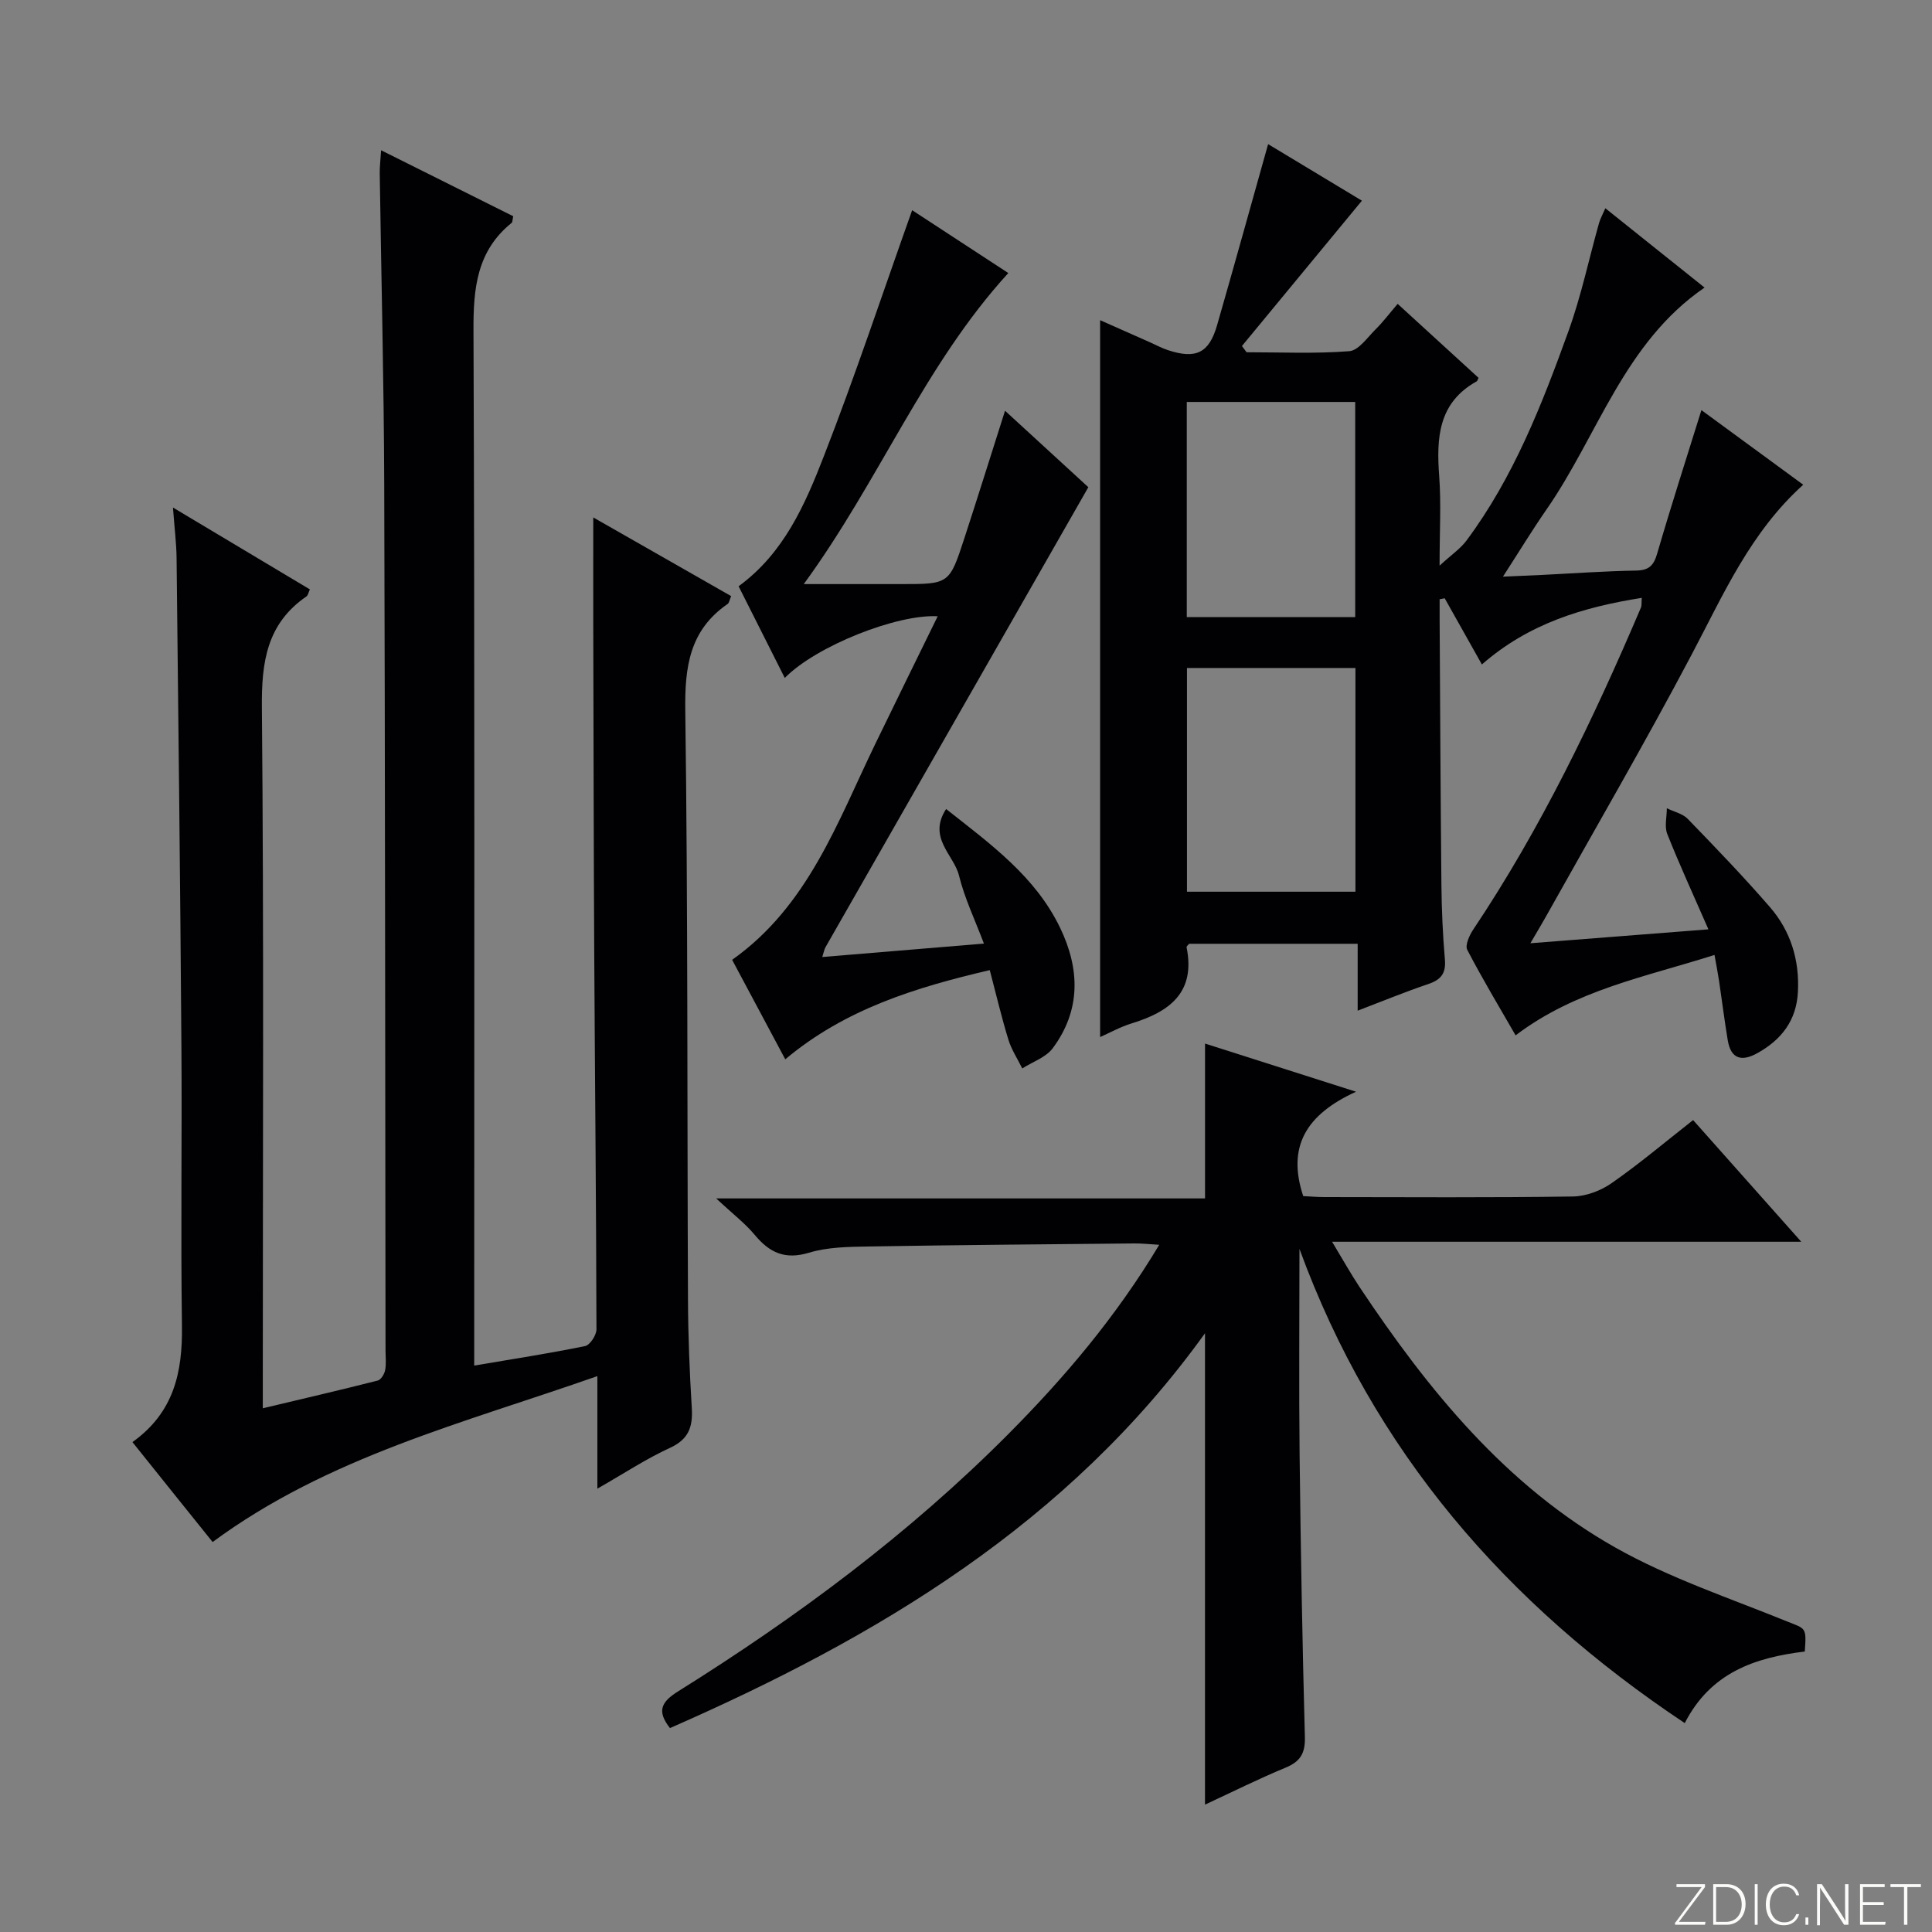
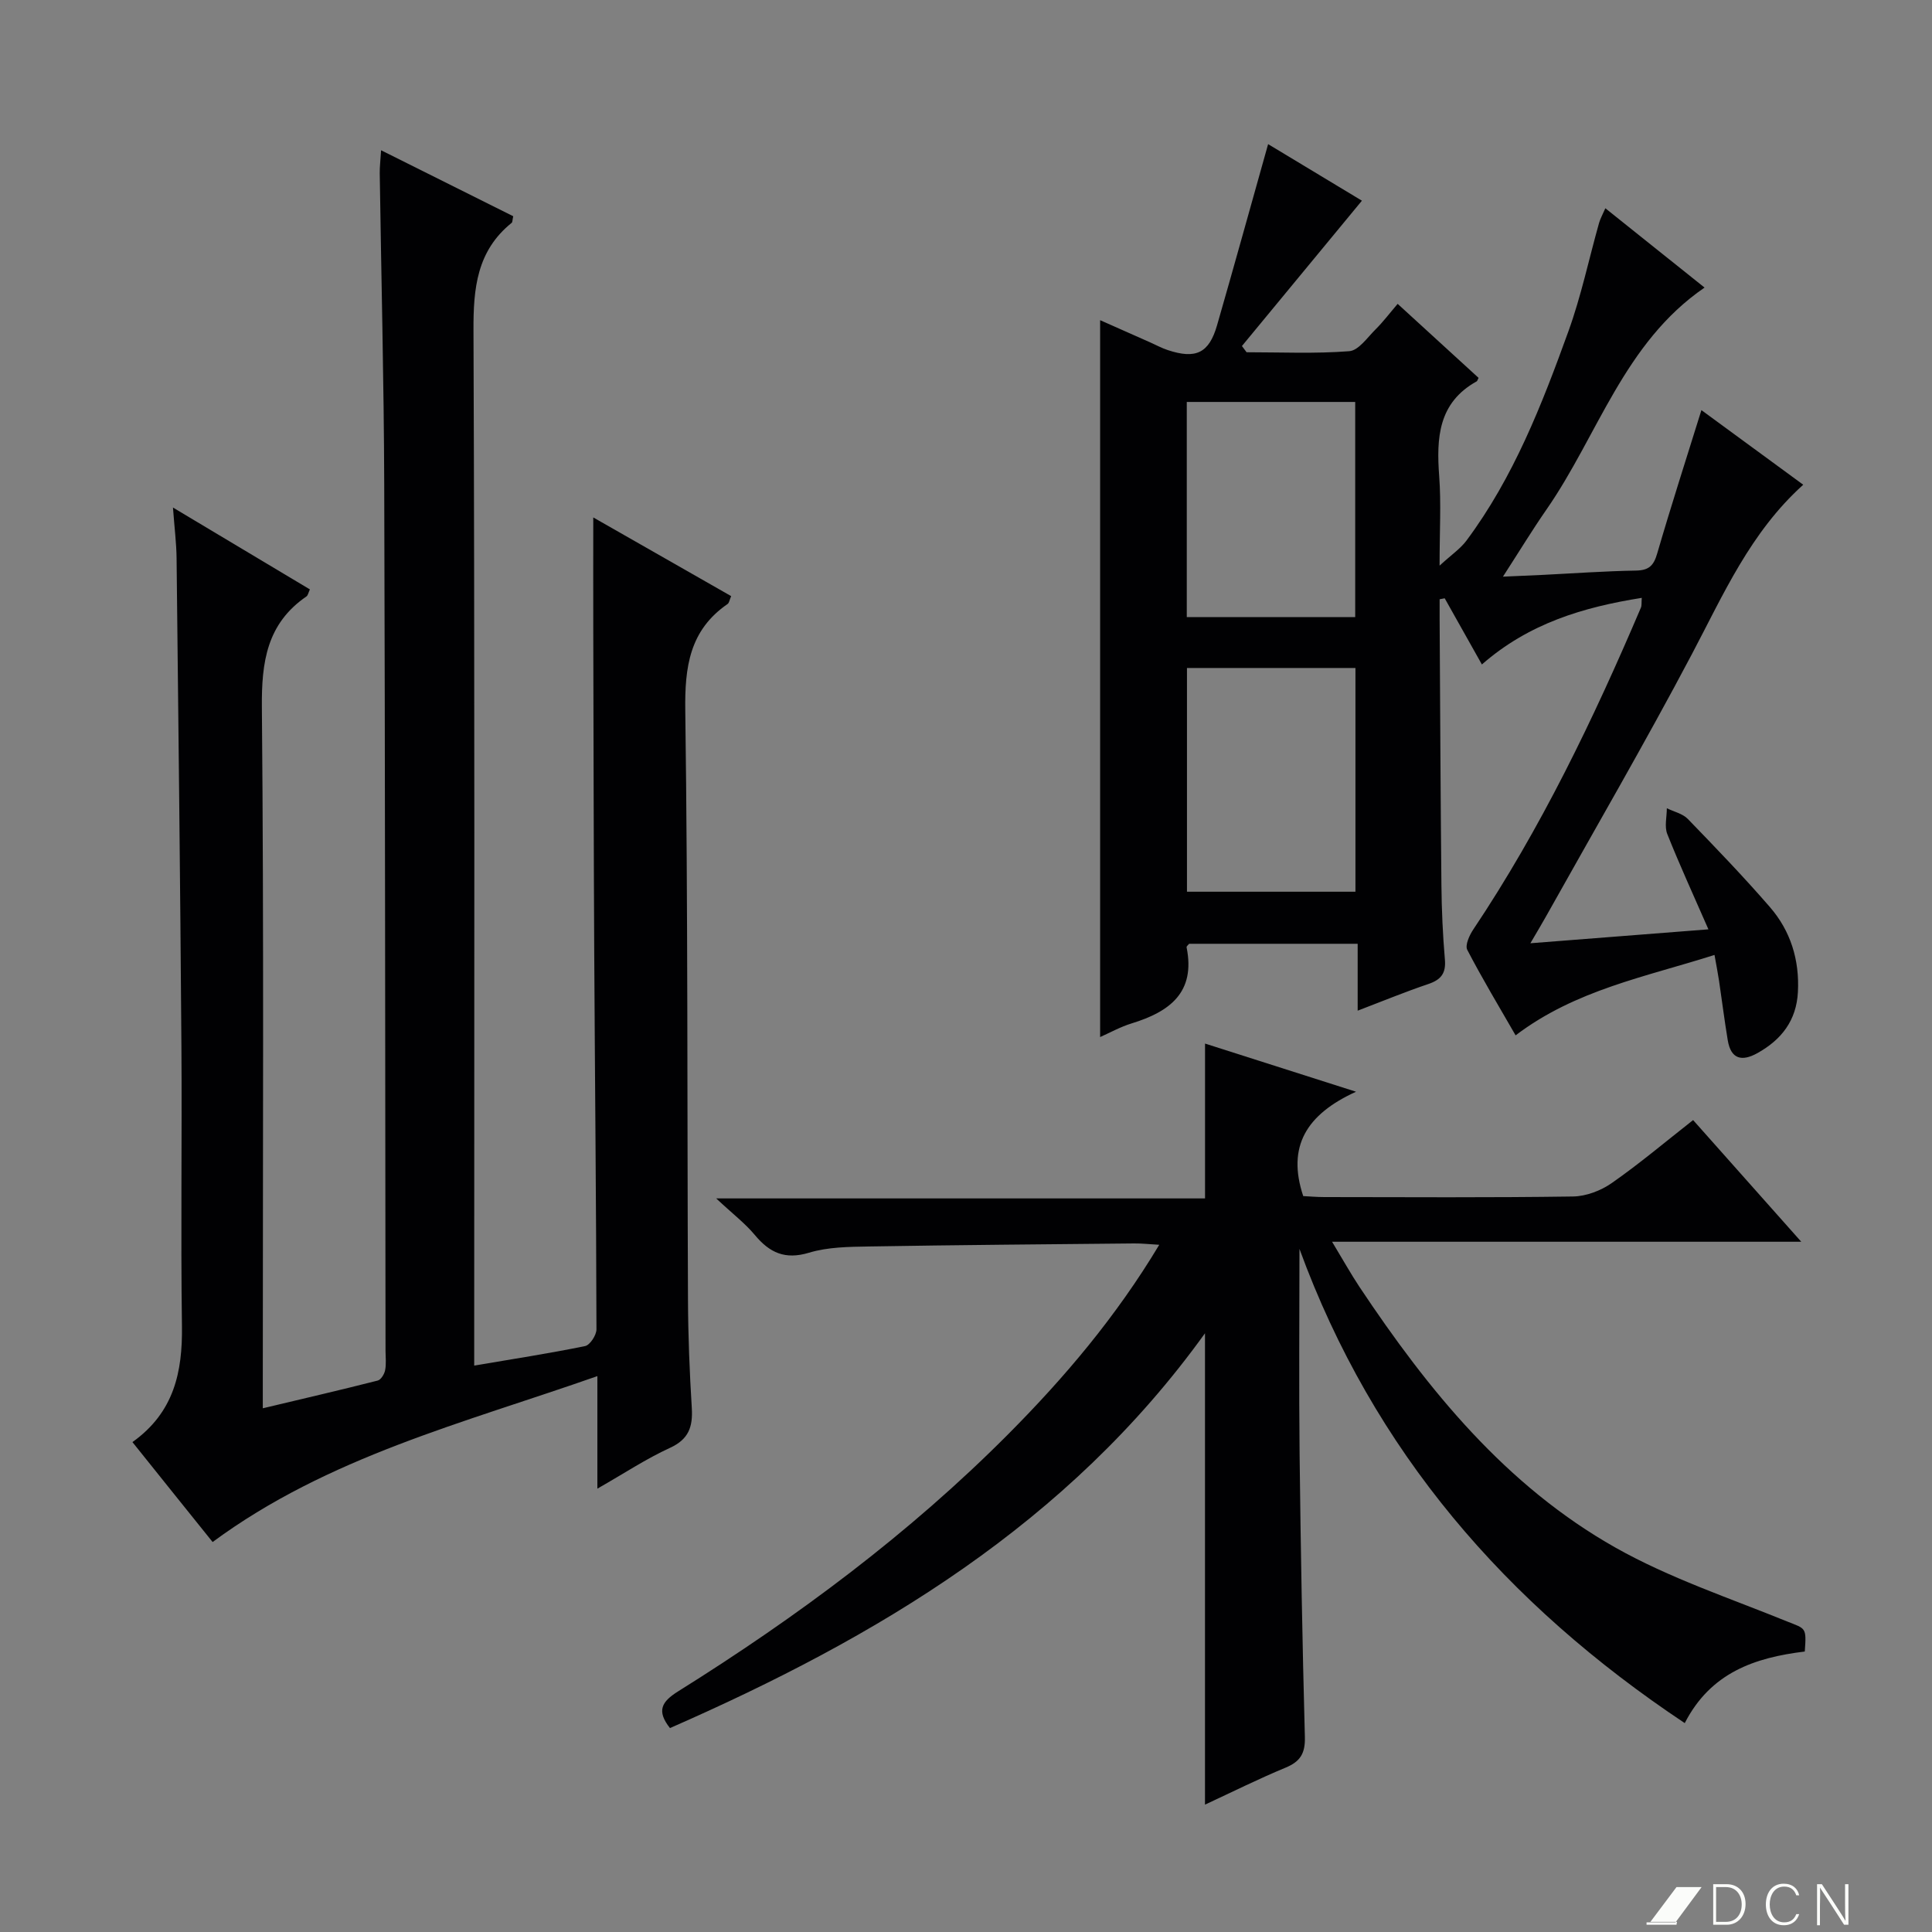
<svg xmlns="http://www.w3.org/2000/svg" enable-background="new 0 0 400 400" viewBox="0 0 400 400">
  <rect x="0" y="0" width="400" height="400" fill="#808080" stroke="none" />
  <g fill="#fbfcfa">
-     <path d="m346.9 398 5.4-7.3h-5.2v-.6h5.9v.6l-5.4 7.2h5.5l-.1.6h-6.2v-.5z" />
+     <path d="m346.9 398 5.4-7.3h-5.2v-.6v.6l-5.4 7.2h5.5l-.1.6h-6.2v-.5z" />
    <path d="m354.7 390.1h2.8c2.3 0 3.9 1.6 3.9 4.1s-1.6 4.3-3.9 4.3h-2.8zm.6 7.8h2c2.2 0 3.3-1.6 3.3-3.6 0-1.8-1-3.6-3.3-3.6h-2z" />
-     <path d="m363.9 390.1v8.4h-.6v-8.4z" />
    <path d="m372.5 396.3c-.4 1.3-1.4 2.3-3.2 2.3-2.4 0-3.7-1.9-3.7-4.3 0-2.3 1.2-4.3 3.7-4.3 1.8 0 2.9 1 3.2 2.4h-.6c-.4-1.1-1.1-1.8-2.5-1.8-2.1 0-3 1.9-3 3.7s.9 3.7 3 3.7c1.4 0 2.1-.7 2.5-1.7z" />
-     <path d="m373.8 398.5v-1.5h.6v1.5z" />
    <path d="m376.2 398.5v-8.4h1c1.3 2 4.4 6.7 4.9 7.6-.1-1.2-.1-2.4-.1-3.8v-3.8h.7v8.4h-.9c-1.2-1.9-4.4-6.8-5-7.7.1 1.1 0 2.3 0 3.9v3.9h-.6z" />
-     <path d="m390 394.4h-4.3v3.5h4.7l-.1.6h-5.2v-8.4h5.1v.6h-4.5v3.1h4.3v.7z" />
-     <path d="m394.2 390.7h-2.8v-.6h6.3v.6h-2.8v7.8h-.7z" />
  </g>
  <path d="m27.42 298.57c8.65-6.17 10.38-14.56 10.25-24.04-.27-19.32.03-38.66-.11-57.98-.24-33.64-.63-67.27-1-100.91-.03-3.12-.43-6.24-.75-10.56 9.97 5.96 19.11 11.42 28.35 16.95-.32.68-.4 1.24-.72 1.46-8.19 5.62-9.31 13.56-9.22 22.96.42 46.15.19 92.31.19 138.46v6.66c8.43-2.01 16.13-3.79 23.79-5.74.67-.17 1.37-1.32 1.53-2.12.26-1.28.1-2.65.09-3.98-.08-59.81-.08-119.63-.27-179.44-.07-21.47-.62-42.94-.93-64.42-.02-1.3.15-2.6.28-4.76 9.48 4.74 18.47 9.22 27.36 13.66-.18.79-.14 1.22-.33 1.37-7.2 5.81-7.94 13.53-7.9 22.24.27 69.31.15 138.63.15 207.94v6.41c8.06-1.37 15.55-2.52 22.96-4.04 1.01-.21 2.35-2.26 2.35-3.46-.05-25.97-.32-51.94-.46-77.92-.12-22.33-.14-44.65-.2-66.98-.02-7.61 0-15.22 0-23.2 9.33 5.33 18.92 10.79 28.55 16.29-.34.78-.41 1.4-.74 1.63-7.89 5.43-8.89 13.06-8.76 22.1.55 40.65.38 81.3.56 121.95.03 7.48.33 14.97.79 22.43.23 3.87-.63 6.45-4.51 8.23-4.92 2.25-9.48 5.28-15.04 8.45 0-8.08 0-15.15 0-23.3-27.79 9.76-55.76 16.71-79.66 34.35-5.19-6.44-10.67-13.29-16.6-20.69z" fill="#010103" />
  <path d="m316.85 195.29c12.72-1 24.38-1.91 36.86-2.88-3.08-7.05-5.97-13.33-8.52-19.74-.61-1.54-.09-3.54-.09-5.33 1.47.72 3.27 1.11 4.34 2.21 5.78 5.97 11.56 11.97 17 18.25 4.29 4.95 6.14 10.93 5.8 17.56-.3 5.92-3.4 9.9-8.39 12.68-3.22 1.79-5.49 1.26-6.14-2.68-.68-4.08-1.19-8.2-1.8-12.29-.24-1.59-.55-3.16-.94-5.36-14.36 4.57-28.79 7.24-41.18 16.65-3.4-5.91-6.89-11.71-10.01-17.71-.49-.95.44-3.01 1.24-4.2 14.02-20.95 24.87-43.54 34.72-66.66.18-.42.09-.95.17-2.01-12.12 1.93-23.36 5.27-33.1 13.79-2.64-4.7-5.17-9.2-7.7-13.7-.35.07-.7.13-1.05.2 0 1.39-.01 2.78 0 4.17.11 18.33.19 36.66.37 54.98.05 5.15.28 10.31.72 15.44.25 2.87-.82 4.19-3.45 5.08-4.7 1.58-9.29 3.48-14.61 5.51 0-4.84 0-9.19 0-13.85-12.01 0-23.43 0-34.89 0-.17.22-.57.52-.53.73 1.9 9.37-3.54 13.35-11.37 15.75-2.34.72-4.52 1.94-6.53 2.83 0-49.5 0-98.83 0-148.42 3.17 1.4 6.76 2.99 10.35 4.59 1.22.54 2.4 1.19 3.65 1.6 5.83 1.93 8.55.63 10.21-5.14 3.53-12.26 6.93-24.56 10.57-37.5 6.64 4 13.33 8.04 19.42 11.71-8.47 10.27-16.65 20.18-24.84 30.09.32.43.64.86.96 1.29 7.09 0 14.21.33 21.26-.22 1.94-.15 3.75-2.84 5.46-4.53 1.53-1.51 2.83-3.25 4.56-5.27 5.67 5.19 11.24 10.28 16.75 15.32-.22.44-.26.65-.38.72-7.98 4.43-8.36 11.72-7.77 19.65.42 5.62.08 11.29.08 18.51 2.46-2.26 4.31-3.5 5.56-5.18 9.76-13.1 15.63-28.16 21.11-43.33 2.64-7.29 4.24-14.96 6.35-22.44.26-.91.74-1.75 1.3-3.04 6.89 5.51 13.5 10.79 20.54 16.42-16.68 11.43-22.04 30.56-32.74 45.97-2.93 4.22-5.6 8.62-9 13.88 3.2-.14 5.66-.24 8.13-.36 6.48-.32 12.95-.79 19.43-.9 2.68-.05 3.66-1.05 4.38-3.55 2.86-9.82 6-19.56 9.15-29.67 7.18 5.26 14 10.26 21.08 15.45-10.95 9.86-16.52 22.71-23.05 35.07-9.69 18.36-20.14 36.32-30.28 54.44-.78 1.4-1.63 2.8-3.16 5.42zm-71.1-10.67h34.88c0-15.61 0-30.85 0-46.32-11.71 0-23.13 0-34.88 0zm34.83-56.85c0-15.11 0-29.79 0-44.55-11.76 0-23.17 0-34.87 0v44.55z" fill="#010103" />
  <path d="m373.66 341.93c-10.39 1.27-19.48 4.36-24.85 14.82-37.06-24.68-64.46-56.31-79.77-98.18 0 14.22-.13 28.43.03 42.65.22 19.47.57 38.94 1.09 58.41.09 3.39-.94 5.08-4.01 6.35-5.63 2.33-11.08 5.06-16.67 7.65 0-32.65 0-64.69 0-97.59-28.4 39.48-67.89 62.95-110.77 81.74-2.81-3.56-1.76-5.45 1.7-7.61 24.62-15.39 47.85-32.64 68.37-53.28 11.63-11.7 22.27-24.24 31.23-39.17-2.11-.12-3.67-.3-5.22-.28-18.31.18-36.62.32-54.93.63-4.14.07-8.46.11-12.36 1.29-4.97 1.5-8.16.01-11.23-3.68-2-2.4-4.55-4.34-7.99-7.56h101.21c0-11 0-21.37 0-32.06 9.81 3.13 19.68 6.27 31.26 9.97-10.28 4.69-14.35 11.34-10.93 21.61 1.16.05 2.77.2 4.38.2 17.16.02 34.32.13 51.48-.12 2.71-.04 5.78-1.21 8.03-2.79 5.72-3.99 11.07-8.51 16.83-13.03 7.23 8.14 14.38 16.18 22.39 25.19-32.65 0-64.25 0-97.14 0 2.33 3.86 3.89 6.66 5.66 9.33 14.24 21.38 30.32 41.19 53.02 54 11.17 6.3 23.59 10.43 35.54 15.29 3.87 1.54 4.02 1.17 3.65 6.22z" fill="#010103" />
-   <path d="m188.85 43.52c6.11 3.99 12.75 8.33 19.91 13.01-17.4 19.04-26.68 42.96-42.35 64.4h20.15c9.95 0 10 .01 13.11-9.52 2.77-8.49 5.43-17.01 8.41-26.37 6.26 5.74 12.06 11.06 17.25 15.83-18.23 31.91-36.33 63.57-54.42 95.24-.23.39-.3.88-.67 2.03 11.08-.92 21.75-1.8 33.47-2.78-1.87-4.96-4.01-9.4-5.16-14.09-1.04-4.27-6.55-7.8-2.67-13.77 9.35 7.36 18.5 14.01 23.59 24.56 4.13 8.55 4.34 17.09-1.51 24.96-1.42 1.91-4.17 2.82-6.31 4.19-.98-1.99-2.24-3.89-2.88-5.98-1.4-4.56-2.49-9.22-3.85-14.38-15.35 3.59-29.94 8.06-42.34 18.47-3.72-6.97-7.3-13.66-11-20.6 15.7-11.11 21.78-28.46 29.62-44.66 4.27-8.82 8.6-17.6 12.94-26.47-8.36-.47-25.12 6.11-31.66 12.77-3.23-6.42-6.38-12.67-9.56-18.98 9.4-6.87 13.76-16.93 17.65-26.93 6.49-16.64 12.11-33.61 18.28-50.93z" fill="#010103" />
</svg>